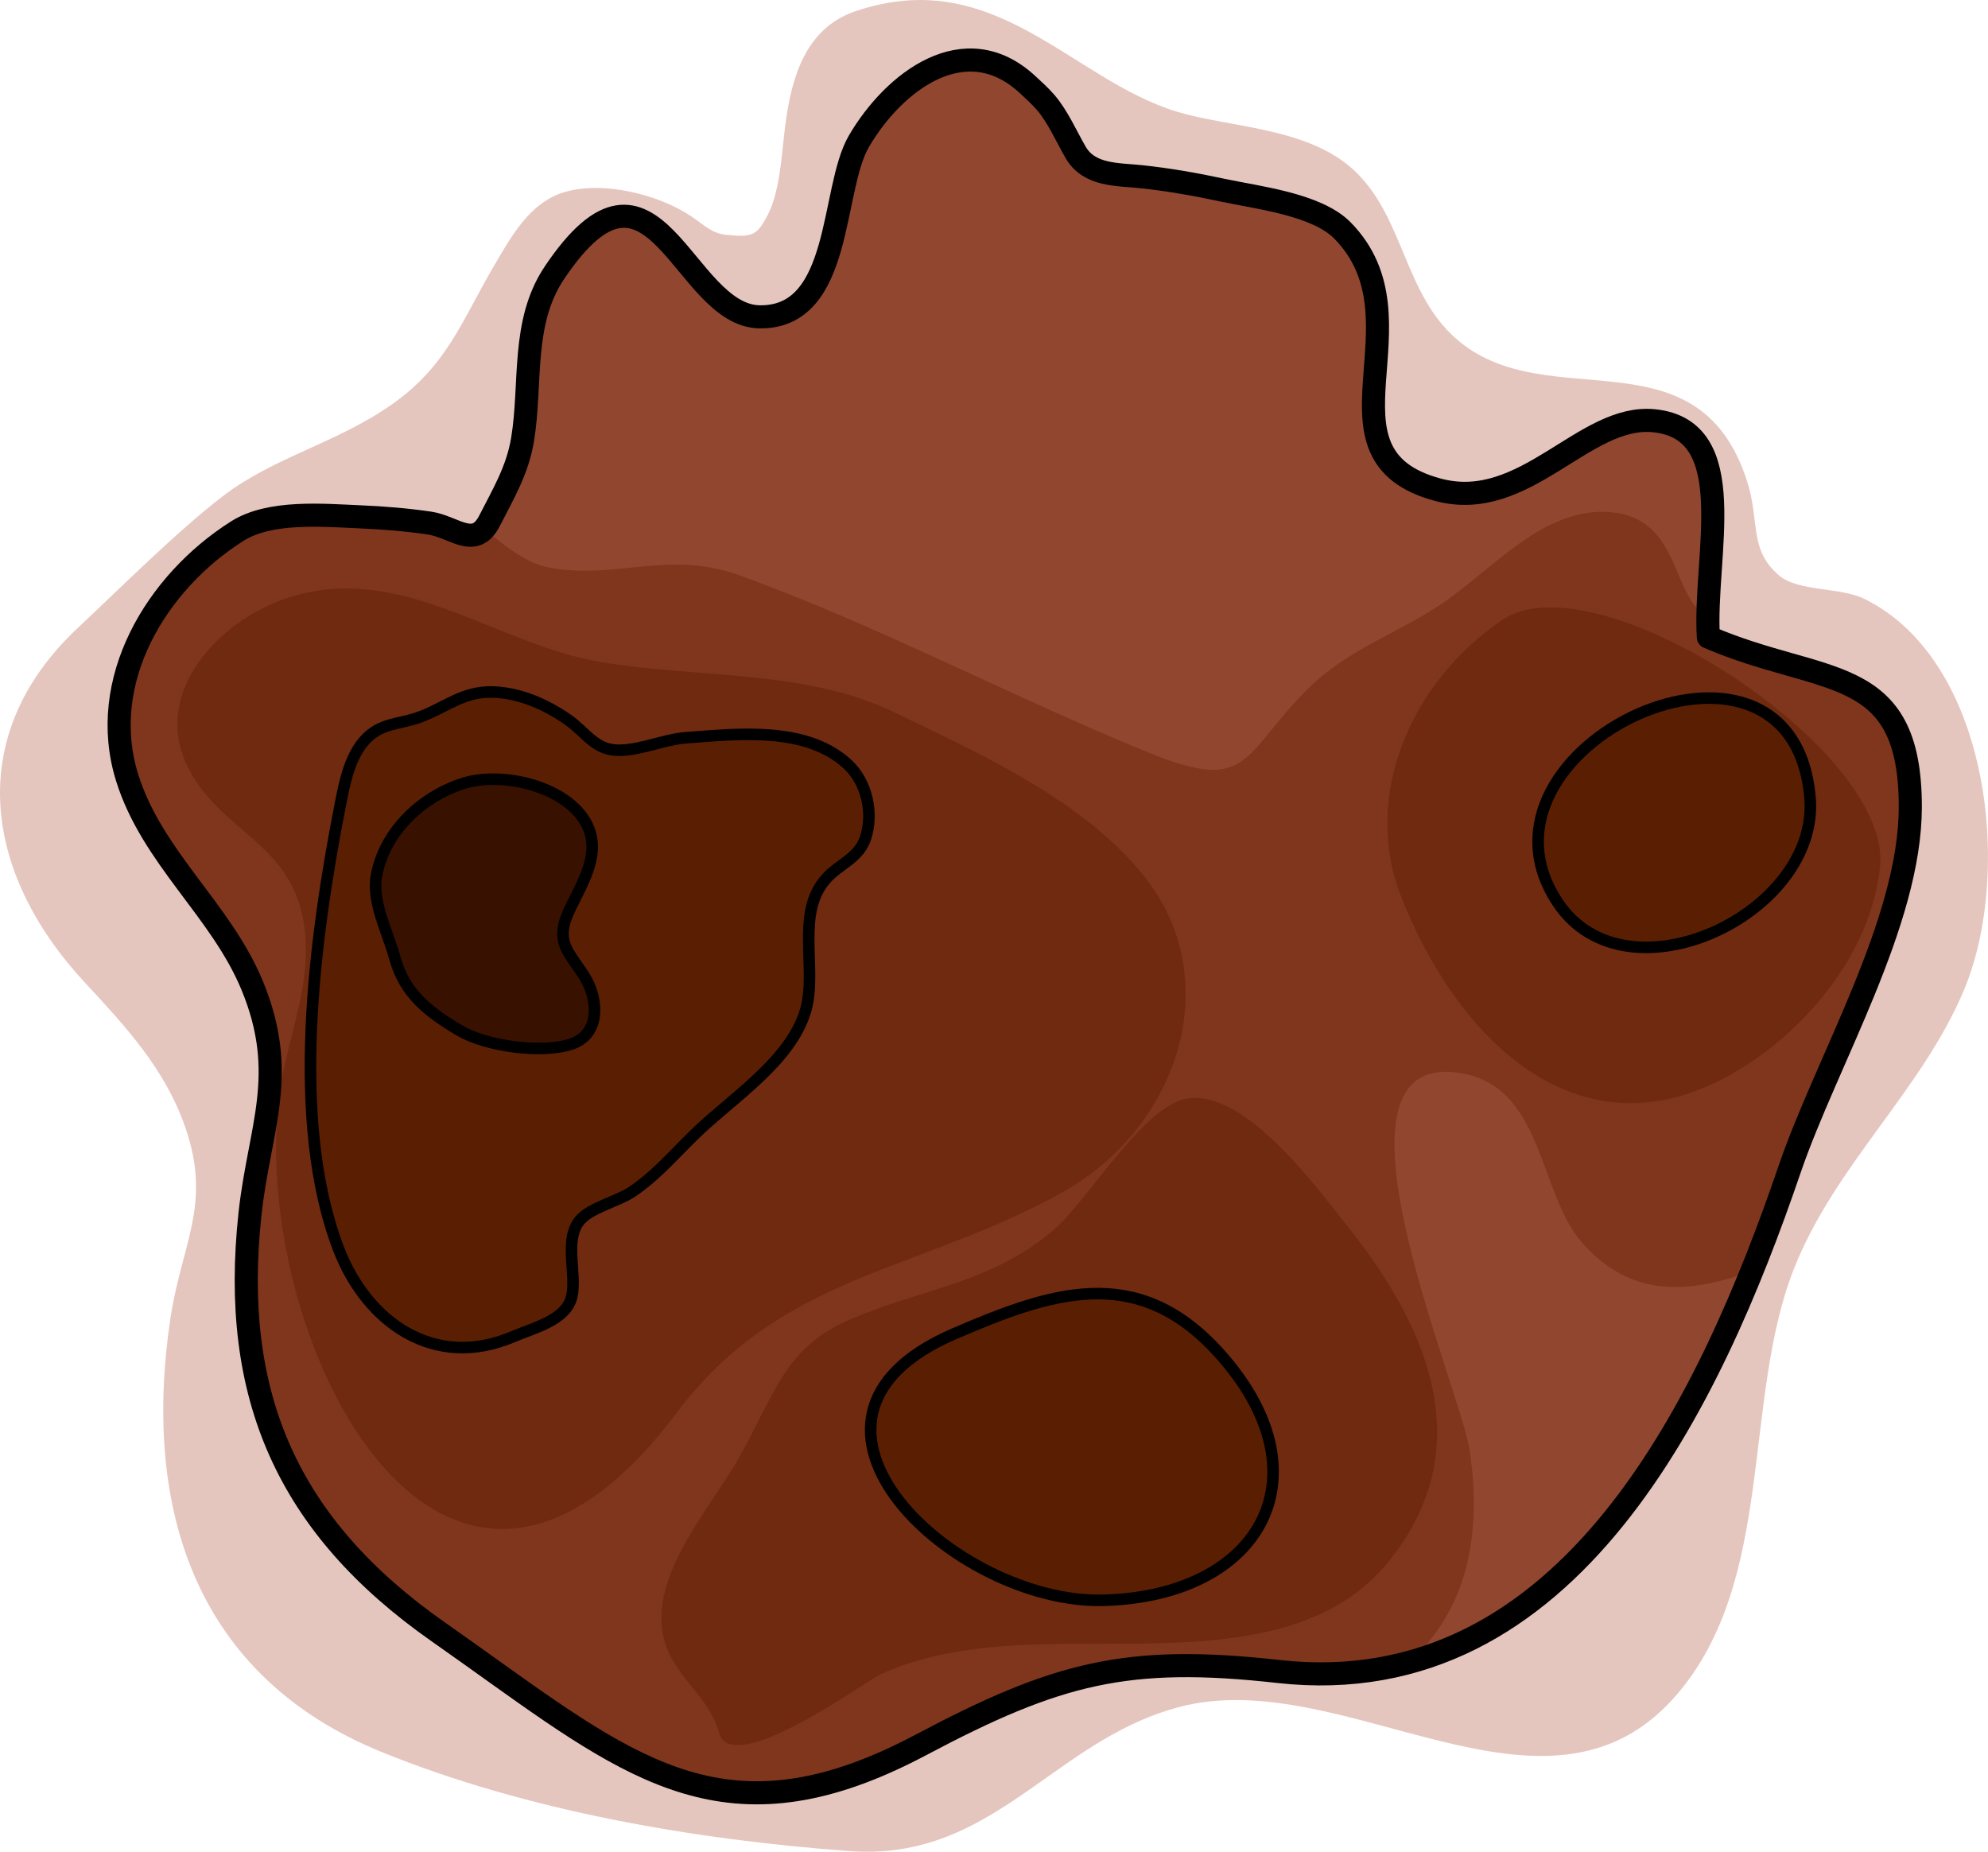
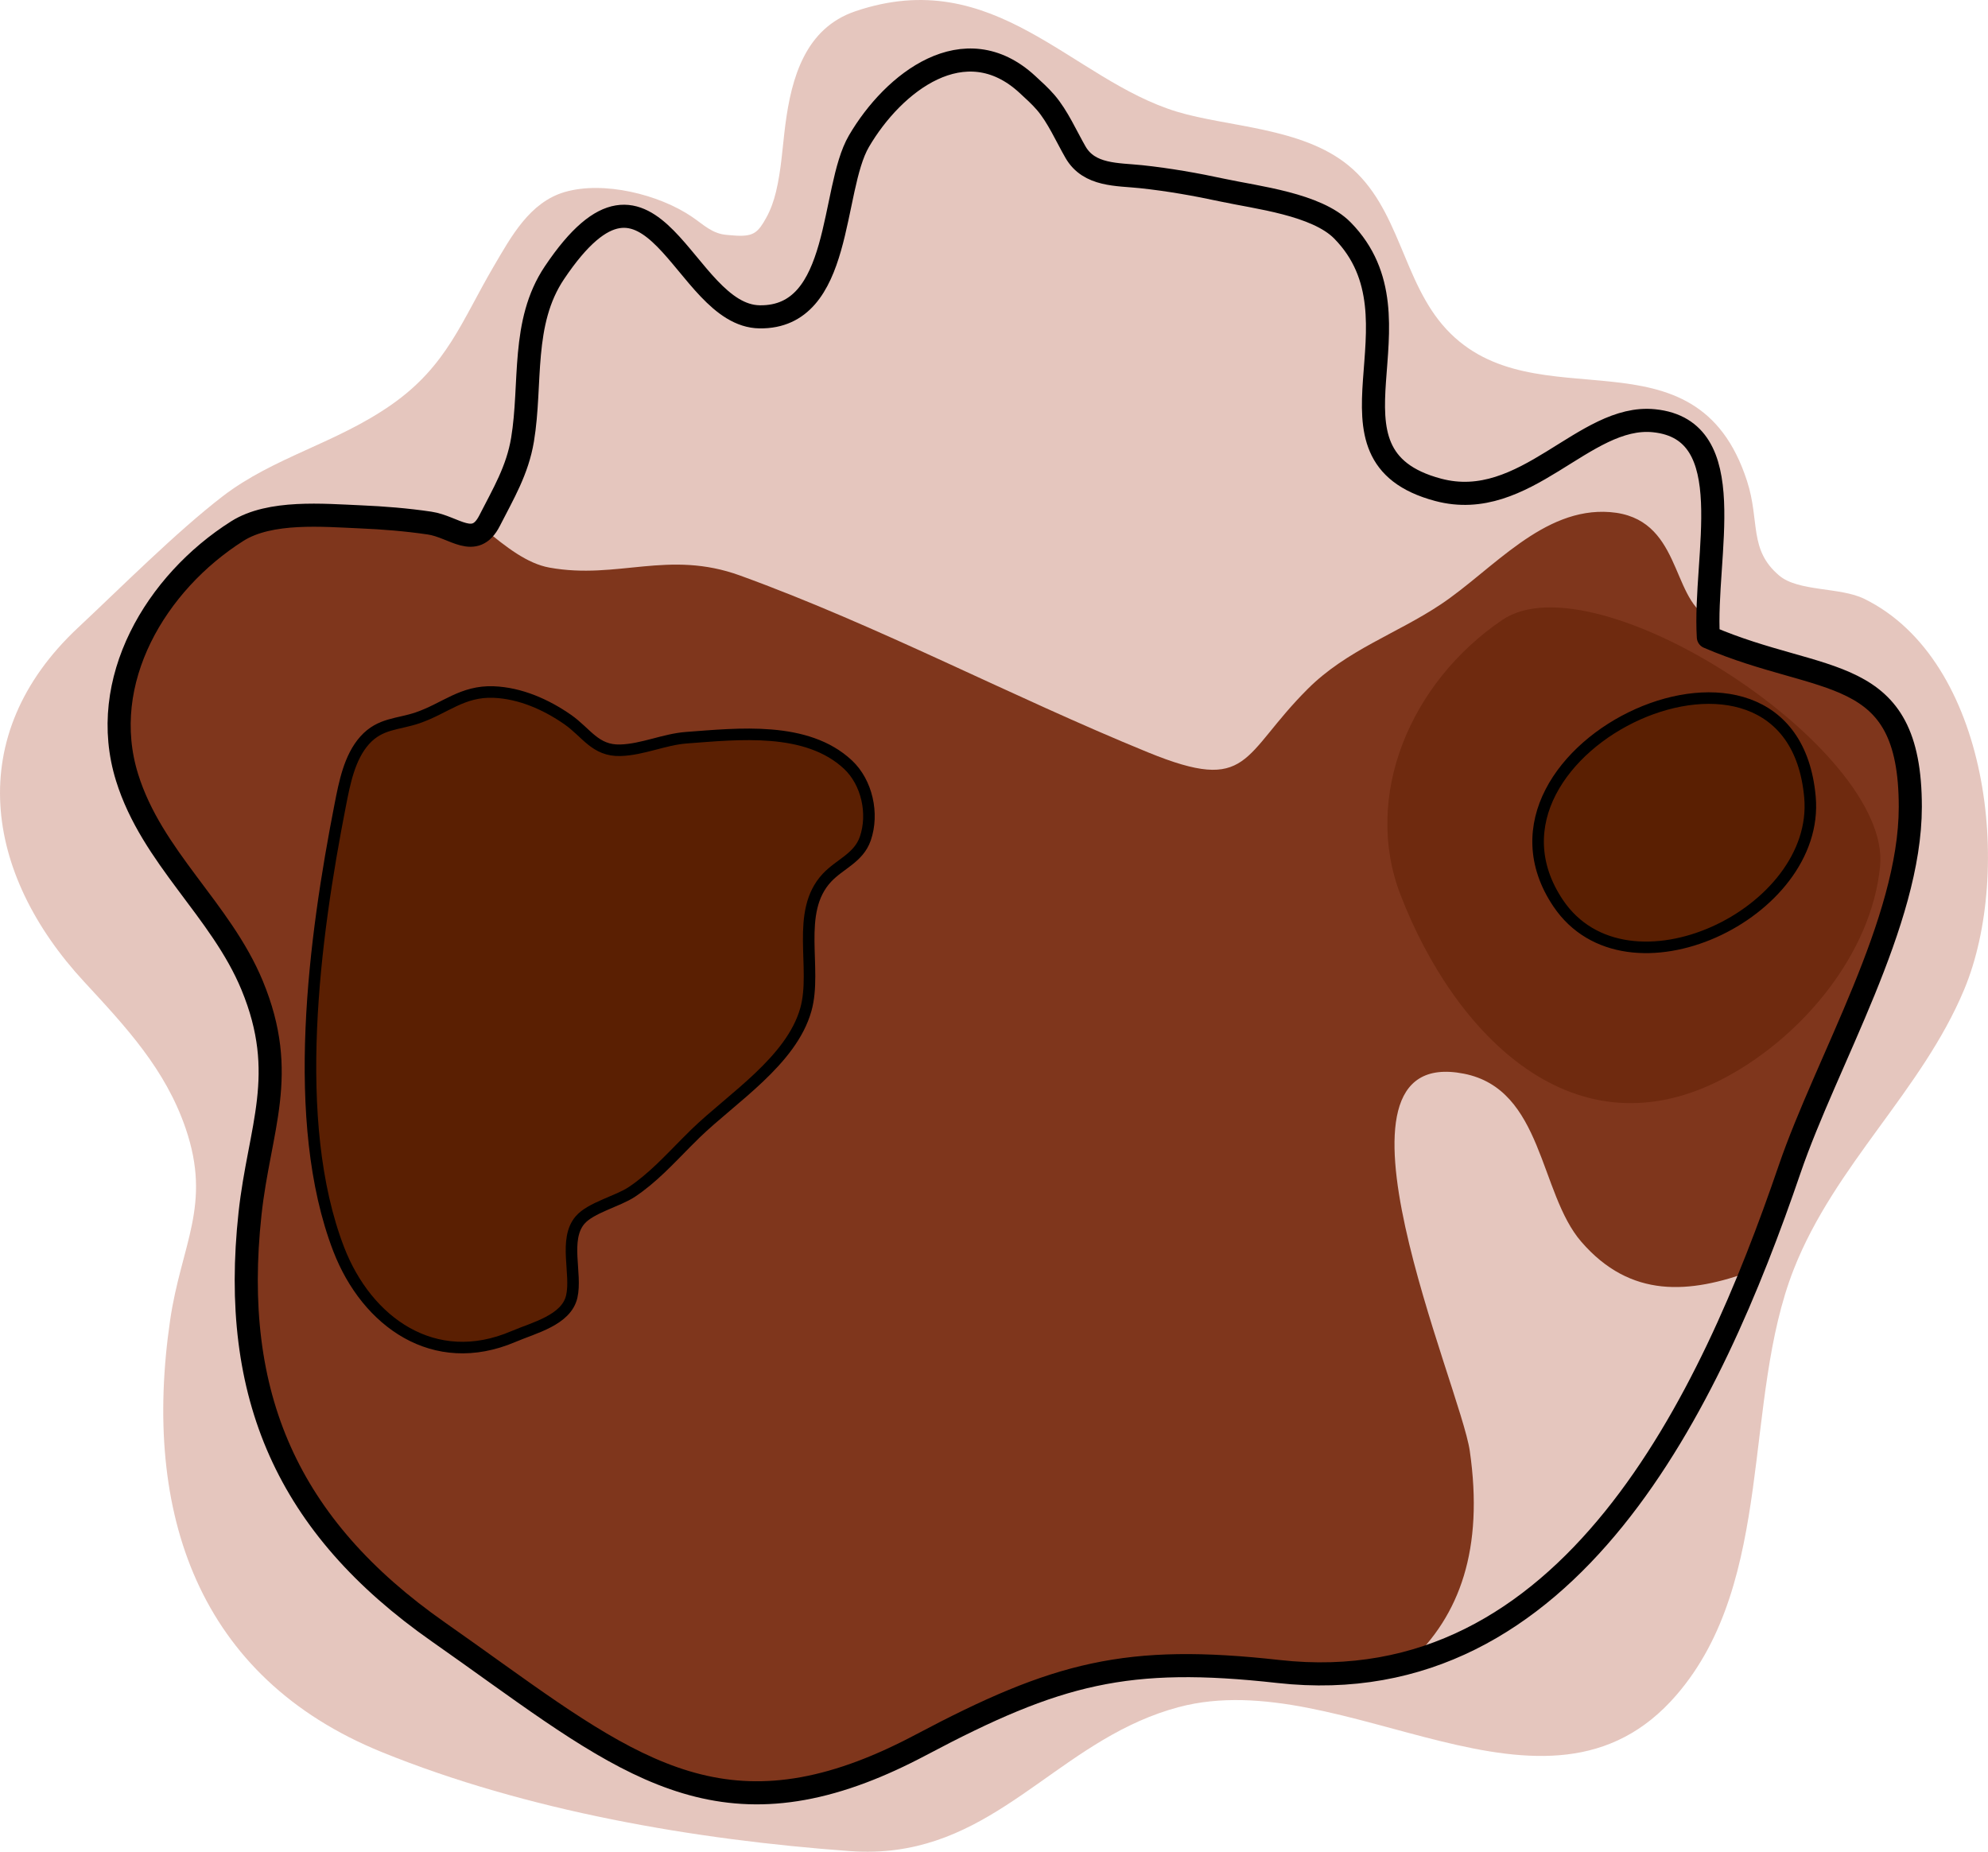
<svg xmlns="http://www.w3.org/2000/svg" version="1.1" id="Layer_1" x="0px" y="0px" width="86.079px" height="80.179px" viewBox="0 0 86.079 80.179" enable-background="new 0 0 86.079 80.179" xml:space="preserve">
  <g>
    <path opacity="0.4" fill="#BE715E" d="M38.818,80.095c-0.631,0.085-1.301,0.109-2.02,0.057c-6.719-0.49-14.003-1.742-20.266-4.287   C8.59,72.636,6.146,65.531,7.365,57.173c0.48-3.299,1.815-4.979,0.673-8.315c-0.878-2.563-2.563-4.367-4.397-6.35   c-4.328-4.677-5.256-10.659-0.259-15.333c1.856-1.736,4.239-4.131,6.257-5.684c2.227-1.712,4.924-2.29,7.334-3.984   c2.389-1.679,3.021-3.618,4.409-5.982c0.756-1.288,1.554-2.768,3.072-3.211c1.68-0.489,4.077,0.103,5.501,1.069   c0.523,0.354,0.884,0.742,1.529,0.789c0.134,0.01,0.268,0.025,0.401,0.032c0.749,0.038,0.943-0.144,1.292-0.774   c0.197-0.356,0.327-0.729,0.423-1.125c0.23-0.949,0.28-1.937,0.405-2.903c0.265-2.041,0.868-4.178,3.024-4.912   c6.053-2.06,9.348,2.959,13.944,4.35c2.188,0.662,5.39,0.671,7.406,2.317c2.248,1.836,2.331,5.037,4.251,7.102   c3.864,4.155,10.797-0.304,13.017,6.574c0.563,1.741,0.063,2.967,1.392,4.089c0.83,0.701,2.634,0.495,3.676,1.004   c5.446,2.662,6.445,11.847,4.338,16.907c-1.828,4.392-5.604,7.595-7.385,12.127c-2.235,5.688-0.79,13.451-5.071,18.425   c-5.643,6.557-14.383-1.37-21.55,0.53C46.223,75.193,43.645,79.441,38.818,80.095z" />
-     <path fill="#91472F" d="M37.329,76.718c-7.207,2.722-11.216-1.06-18.349-6.056c-6.537-4.579-9.008-10.235-8.155-18.103   c0.403-3.72,1.694-6.021,0.091-9.895c-1.354-3.272-4.335-5.532-5.414-9.001c-1.299-4.179,1.252-8.44,4.773-10.667   c1.422-0.899,3.731-0.684,5.324-0.617c1.003,0.042,2.008,0.124,3,0.27c1.065,0.157,1.955,1.16,2.598-0.101   c0.598-1.172,1.207-2.183,1.428-3.508c0.404-2.43-0.068-5.072,1.381-7.23c4.322-6.437,5.543,1.864,8.887,1.909   c3.605,0.048,3.071-5.508,4.298-7.605c1.49-2.549,4.581-4.965,7.294-2.459c0.274,0.254,0.546,0.495,0.794,0.783   c0.522,0.607,0.892,1.46,1.29,2.151c0.593,1.03,1.818,0.953,2.838,1.061c1.19,0.126,2.373,0.335,3.542,0.587   c1.468,0.315,4.058,0.604,5.177,1.741c3.825,3.889-1.507,9.728,4.145,11.231c3.778,1.006,6.318-3.299,9.348-2.991   c3.826,0.389,2.141,5.836,2.351,9.368c4.966,2.14,8.749,1.072,8.745,7.354c-0.002,5.002-3.621,10.994-5.229,15.699   c-3.396,9.937-9.506,23.146-22.132,21.736c-6.542-0.73-9.583,0.052-15.472,3.175C38.984,76.026,38.137,76.413,37.329,76.718z" />
    <path fill="#7F361C" d="M82.713,34.94c0.004-6.281-3.779-5.214-8.745-7.354c-0.017-0.277-0.019-0.57-0.016-0.868   c-1.609-0.849-1.154-4.306-4.238-4.544c-2.907-0.225-5.087,2.5-7.333,3.998c-1.891,1.261-4.065,1.973-5.749,3.651   c-2.896,2.886-2.473,4.572-6.917,2.757c-5.961-2.436-11.671-5.481-17.666-7.658c-3.113-1.131-5.299,0.189-8.26-0.345   c-0.957-0.173-1.865-0.878-2.828-1.68c-0.618,0.682-1.421-0.11-2.361-0.249c-0.992-0.146-1.997-0.228-3-0.27   c-1.593-0.066-3.902-0.282-5.324,0.617c-3.521,2.227-6.072,6.488-4.773,10.667c1.079,3.469,4.061,5.729,5.414,9.001   c1.604,3.874,0.313,6.175-0.091,9.895c-0.853,7.867,1.618,13.523,8.155,18.103c7.133,4.996,11.142,8.777,18.349,6.056   c0.808-0.305,1.655-0.691,2.552-1.167c5.889-3.123,8.93-3.905,15.472-3.175c2.063,0.23,3.95,0.064,5.682-0.408   c2.172-2.02,3.218-4.891,2.604-9.145c-0.398-2.768-6.963-17.646-0.258-16.332c3.438,0.673,3.262,5.167,5.084,7.274   c2.14,2.476,4.693,2.259,7.391,1.268c0.604-1.496,1.146-2.979,1.629-4.394C79.092,45.935,82.711,39.942,82.713,34.94z" />
-     <path fill="#6F2A0F" d="M12.381,25.914c-2.922,0.991-5.818,4.075-4.266,7.26c1.375,2.82,4.401,3.252,5.015,6.658   c0.509,2.825-0.821,5.239-1.09,8.008c-1.028,10.585,7.292,26.611,17.257,13.334c4.548-6.059,10.564-6.094,16.752-9.577   c5.013-2.822,7.12-9.247,3.398-13.772c-2.676-3.255-7.039-5.192-10.716-6.977c-3.824-1.855-8.422-1.473-12.674-2.173   C21.396,27.906,17.316,24.241,12.381,25.914z" />
-     <path fill="#6F2A0F" d="M47.707,71.174c-3.19,0.001-6.646-0.016-9.568,1.32c-0.691,0.316-6.467,4.553-7.013,2.518   c-0.477-1.775-2.315-2.569-2.473-4.645c-0.194-2.551,2.137-5.124,3.313-7.192c1.563-2.75,1.981-4.776,4.749-6   c3.148-1.393,6.233-1.568,9-4.001c1.358-1.195,3.817-5.283,5.658-5.6c2.533-0.435,5.638,3.85,7.017,5.582   c3.561,4.474,5.617,9.631,1.749,14.443C57.29,71.145,52.277,71.173,47.707,71.174z" />
    <path fill="#6F2A0F" d="M65.048,26.843c-3.983,2.702-6.058,7.626-4.406,11.906c2.316,6.004,7.529,11.478,14.163,7.855   c3.253-1.775,6.228-5.301,6.602-9.096C81.906,32.425,69.099,24.095,65.048,26.843z" />
    <path fill="none" stroke="#000000" stroke-linecap="round" stroke-linejoin="round" stroke-miterlimit="10" d="M37.329,76.718   c-7.207,2.722-11.216-1.06-18.349-6.056c-6.537-4.579-9.008-10.235-8.155-18.103c0.403-3.72,1.694-6.021,0.091-9.895   c-1.354-3.272-4.335-5.532-5.414-9.001c-1.299-4.179,1.252-8.44,4.773-10.667c1.422-0.899,3.731-0.684,5.324-0.617   c1.003,0.042,2.008,0.124,3,0.27c1.065,0.157,1.955,1.16,2.598-0.101c0.598-1.172,1.207-2.183,1.428-3.508   c0.404-2.43-0.068-5.072,1.381-7.23c4.322-6.437,5.543,1.864,8.887,1.909c3.605,0.048,3.071-5.508,4.298-7.605   c1.49-2.549,4.581-4.965,7.294-2.459c0.274,0.254,0.546,0.495,0.794,0.783c0.522,0.607,0.892,1.46,1.29,2.151   c0.593,1.03,1.818,0.953,2.838,1.061c1.19,0.126,2.373,0.335,3.542,0.587c1.468,0.315,4.058,0.604,5.177,1.741   c3.825,3.889-1.507,9.728,4.145,11.231c3.778,1.006,6.318-3.299,9.348-2.991c3.826,0.389,2.141,5.836,2.351,9.368   c4.966,2.14,8.749,1.072,8.745,7.354c-0.002,5.002-3.621,10.994-5.229,15.699c-3.396,9.937-9.506,23.146-22.132,21.736   c-6.542-0.73-9.583,0.052-15.472,3.175C38.984,76.026,38.137,76.413,37.329,76.718z" />
    <path fill="#5A1F02" stroke="#000000" stroke-width="0.5" stroke-miterlimit="10" d="M29.714,49.478   c0.136-0.137,0.271-0.272,0.409-0.406c1.584-1.533,4.146-3.14,4.77-5.359c0.501-1.785-0.475-4.221,0.912-5.706   c0.561-0.601,1.373-0.858,1.663-1.699c0.371-1.079,0.07-2.431-0.751-3.2c-1.788-1.673-4.756-1.331-6.992-1.166   c-0.965,0.072-1.891,0.514-2.863,0.544c-1.094,0.033-1.468-0.766-2.285-1.333c-0.938-0.651-2.049-1.142-3.204-1.188   c-1.354-0.053-2.097,0.706-3.286,1.115c-0.857,0.294-1.623,0.227-2.295,0.974c-0.664,0.741-0.875,1.861-1.06,2.804   c-1.118,5.705-2.202,13.692-0.065,19.236c1.217,3.152,4.133,5.241,7.555,3.781c0.904-0.386,2.3-0.713,2.535-1.736   c0.225-0.98-0.354-2.469,0.355-3.306c0.457-0.541,1.639-0.817,2.249-1.225C28.246,51.017,28.969,50.231,29.714,49.478z" />
-     <path fill="#5A1F02" stroke="#000000" stroke-width="0.5" stroke-miterlimit="10" d="M41.306,57.757   c4.177-1.801,7.886-3.088,11.408,0.751c4.858,5.294,1.945,10.6-4.929,10.784C41.391,69.464,32.692,61.469,41.306,57.757z" />
    <path fill="#5A1F02" stroke="#000000" stroke-width="0.5" stroke-miterlimit="10" d="M67.467,39.108   c2.978,4.424,11.357,0.452,10.903-4.598C77.565,25.566,62.937,32.371,67.467,39.108z" />
-     <path fill="#391100" stroke="#000000" stroke-width="0.5" stroke-miterlimit="10" d="M24.393,40.645   c-0.047-0.303,0.002-0.648,0.199-1.099c0.51-1.161,1.497-2.504,0.819-3.846c-0.839-1.659-3.656-2.299-5.305-1.793   c-1.812,0.556-3.463,2.08-3.81,4.029c-0.2,1.132,0.506,2.459,0.796,3.529c0.418,1.544,1.423,2.332,2.797,3.15   c1.132,0.674,3.517,1.02,4.823,0.602c1.319-0.423,1.195-1.969,0.61-2.911C24.904,41.634,24.48,41.214,24.393,40.645z" />
  </g>
</svg>